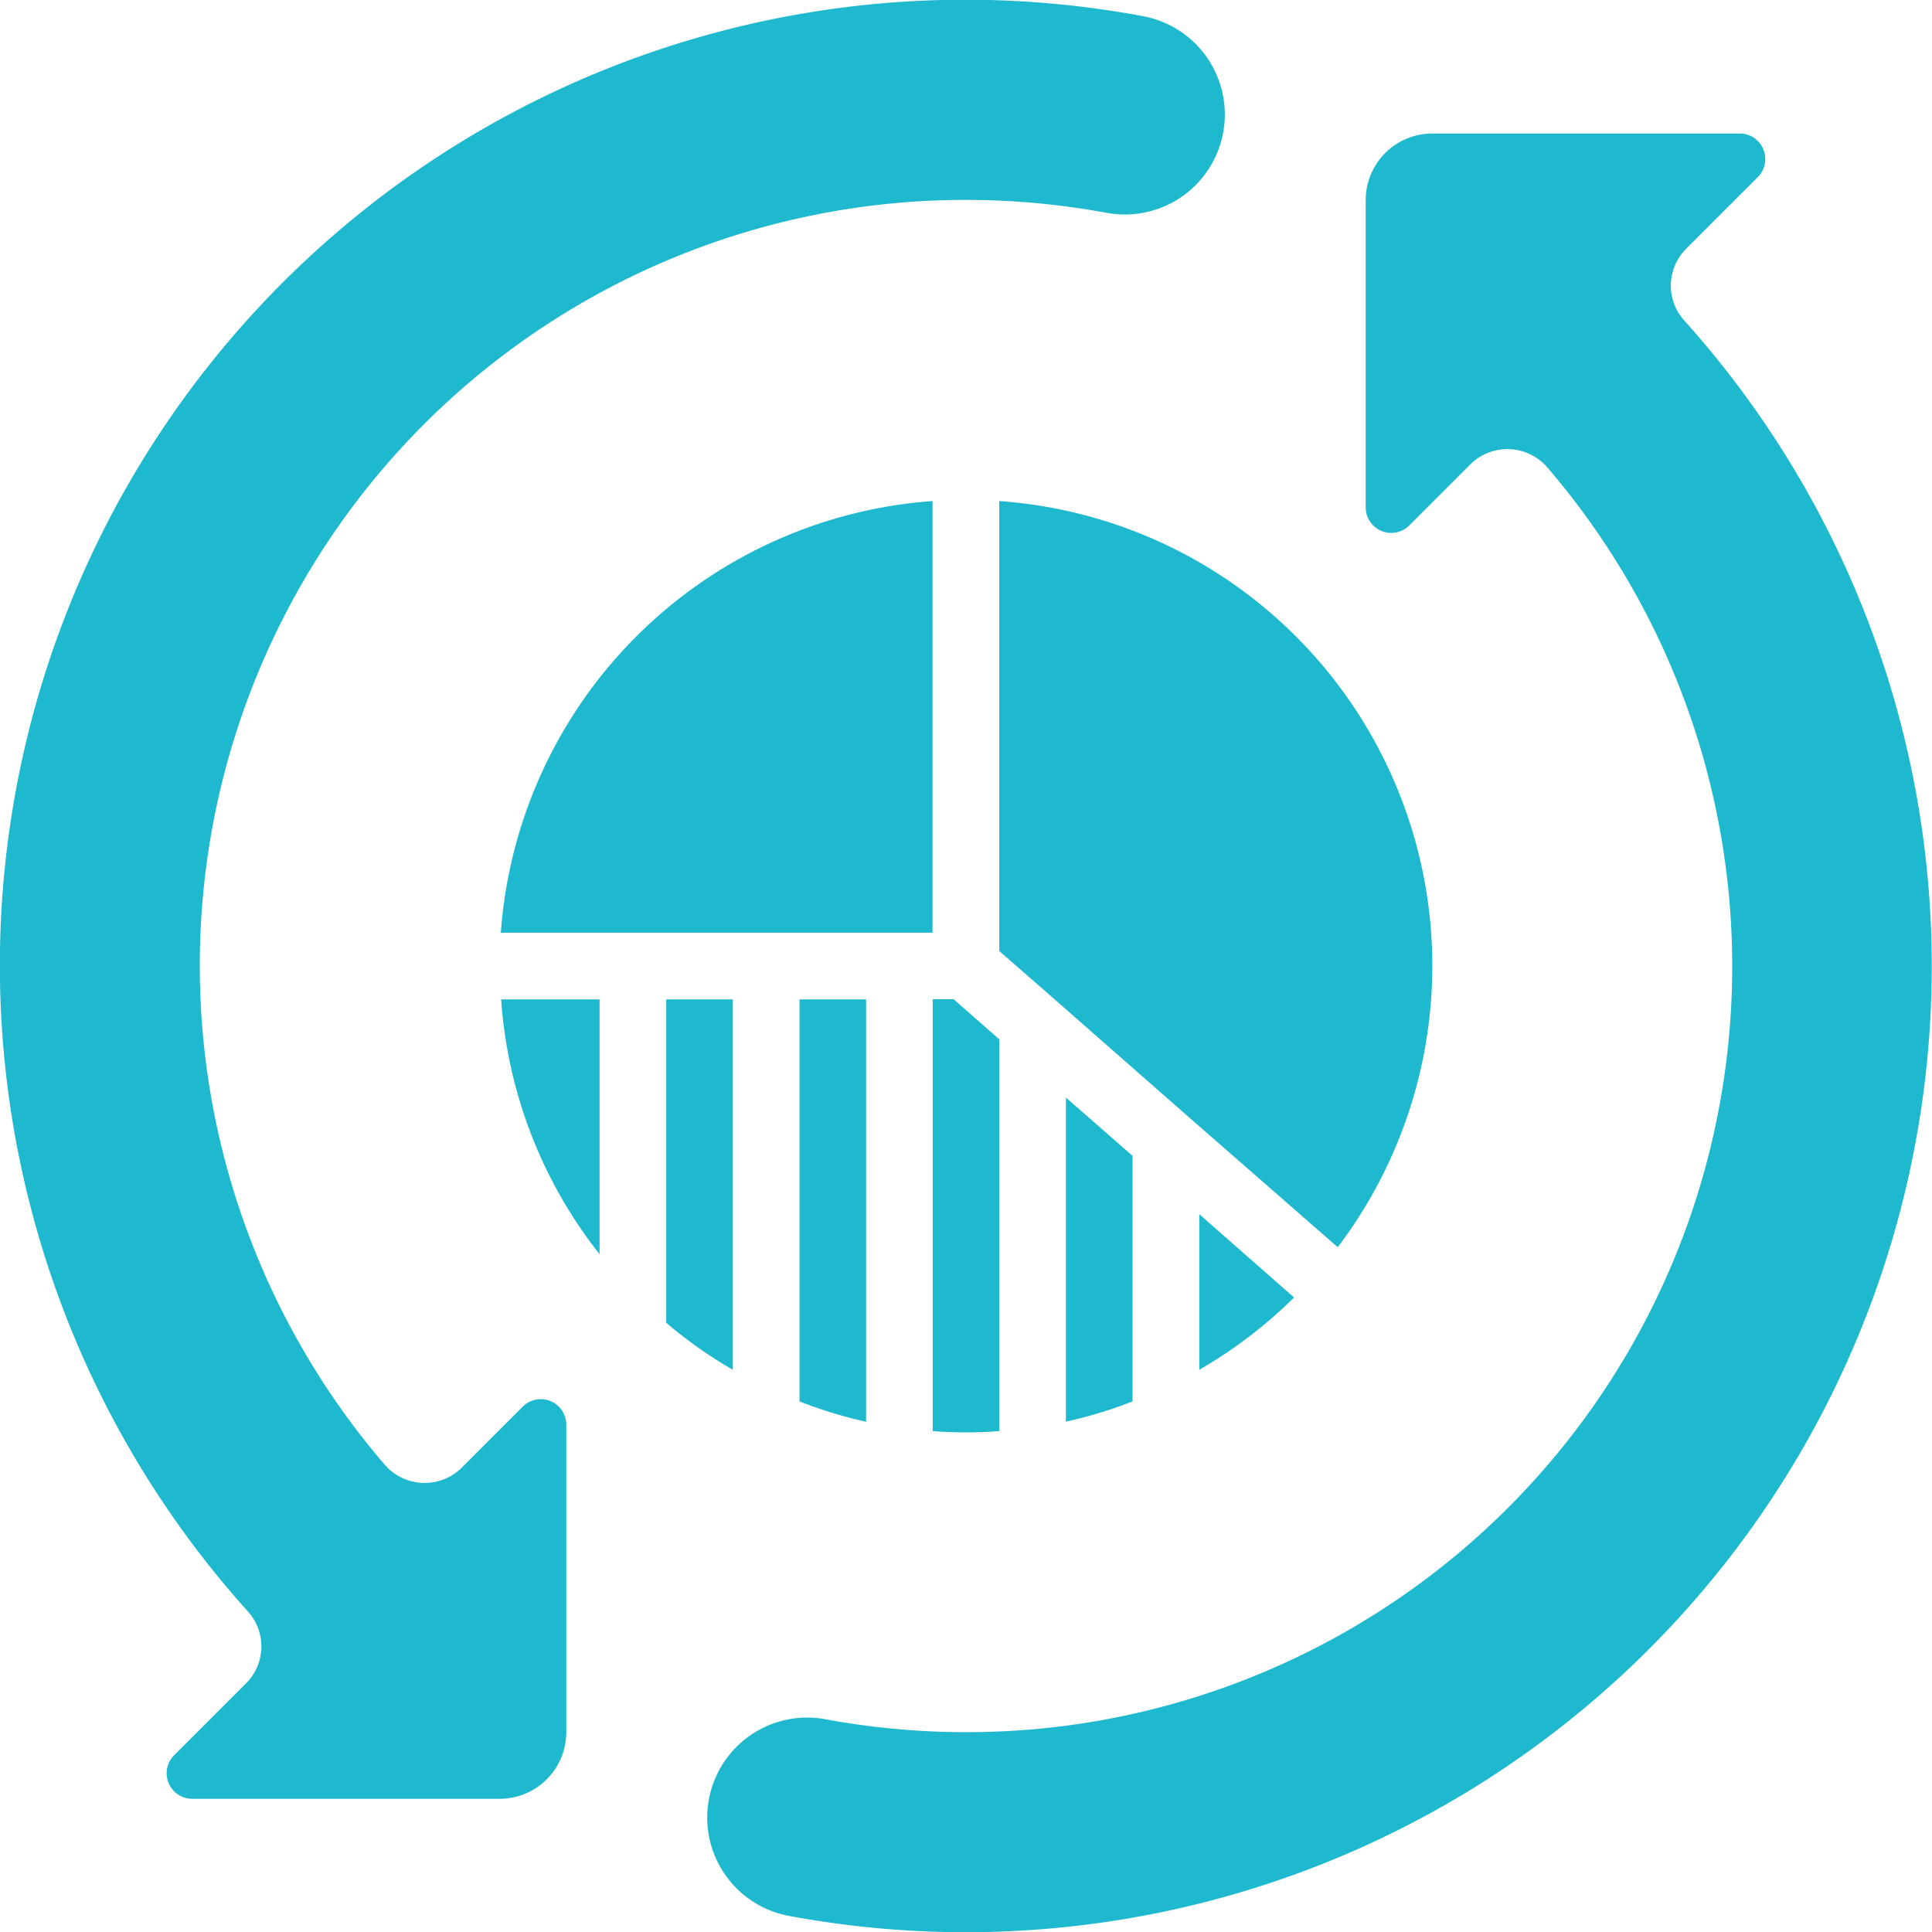
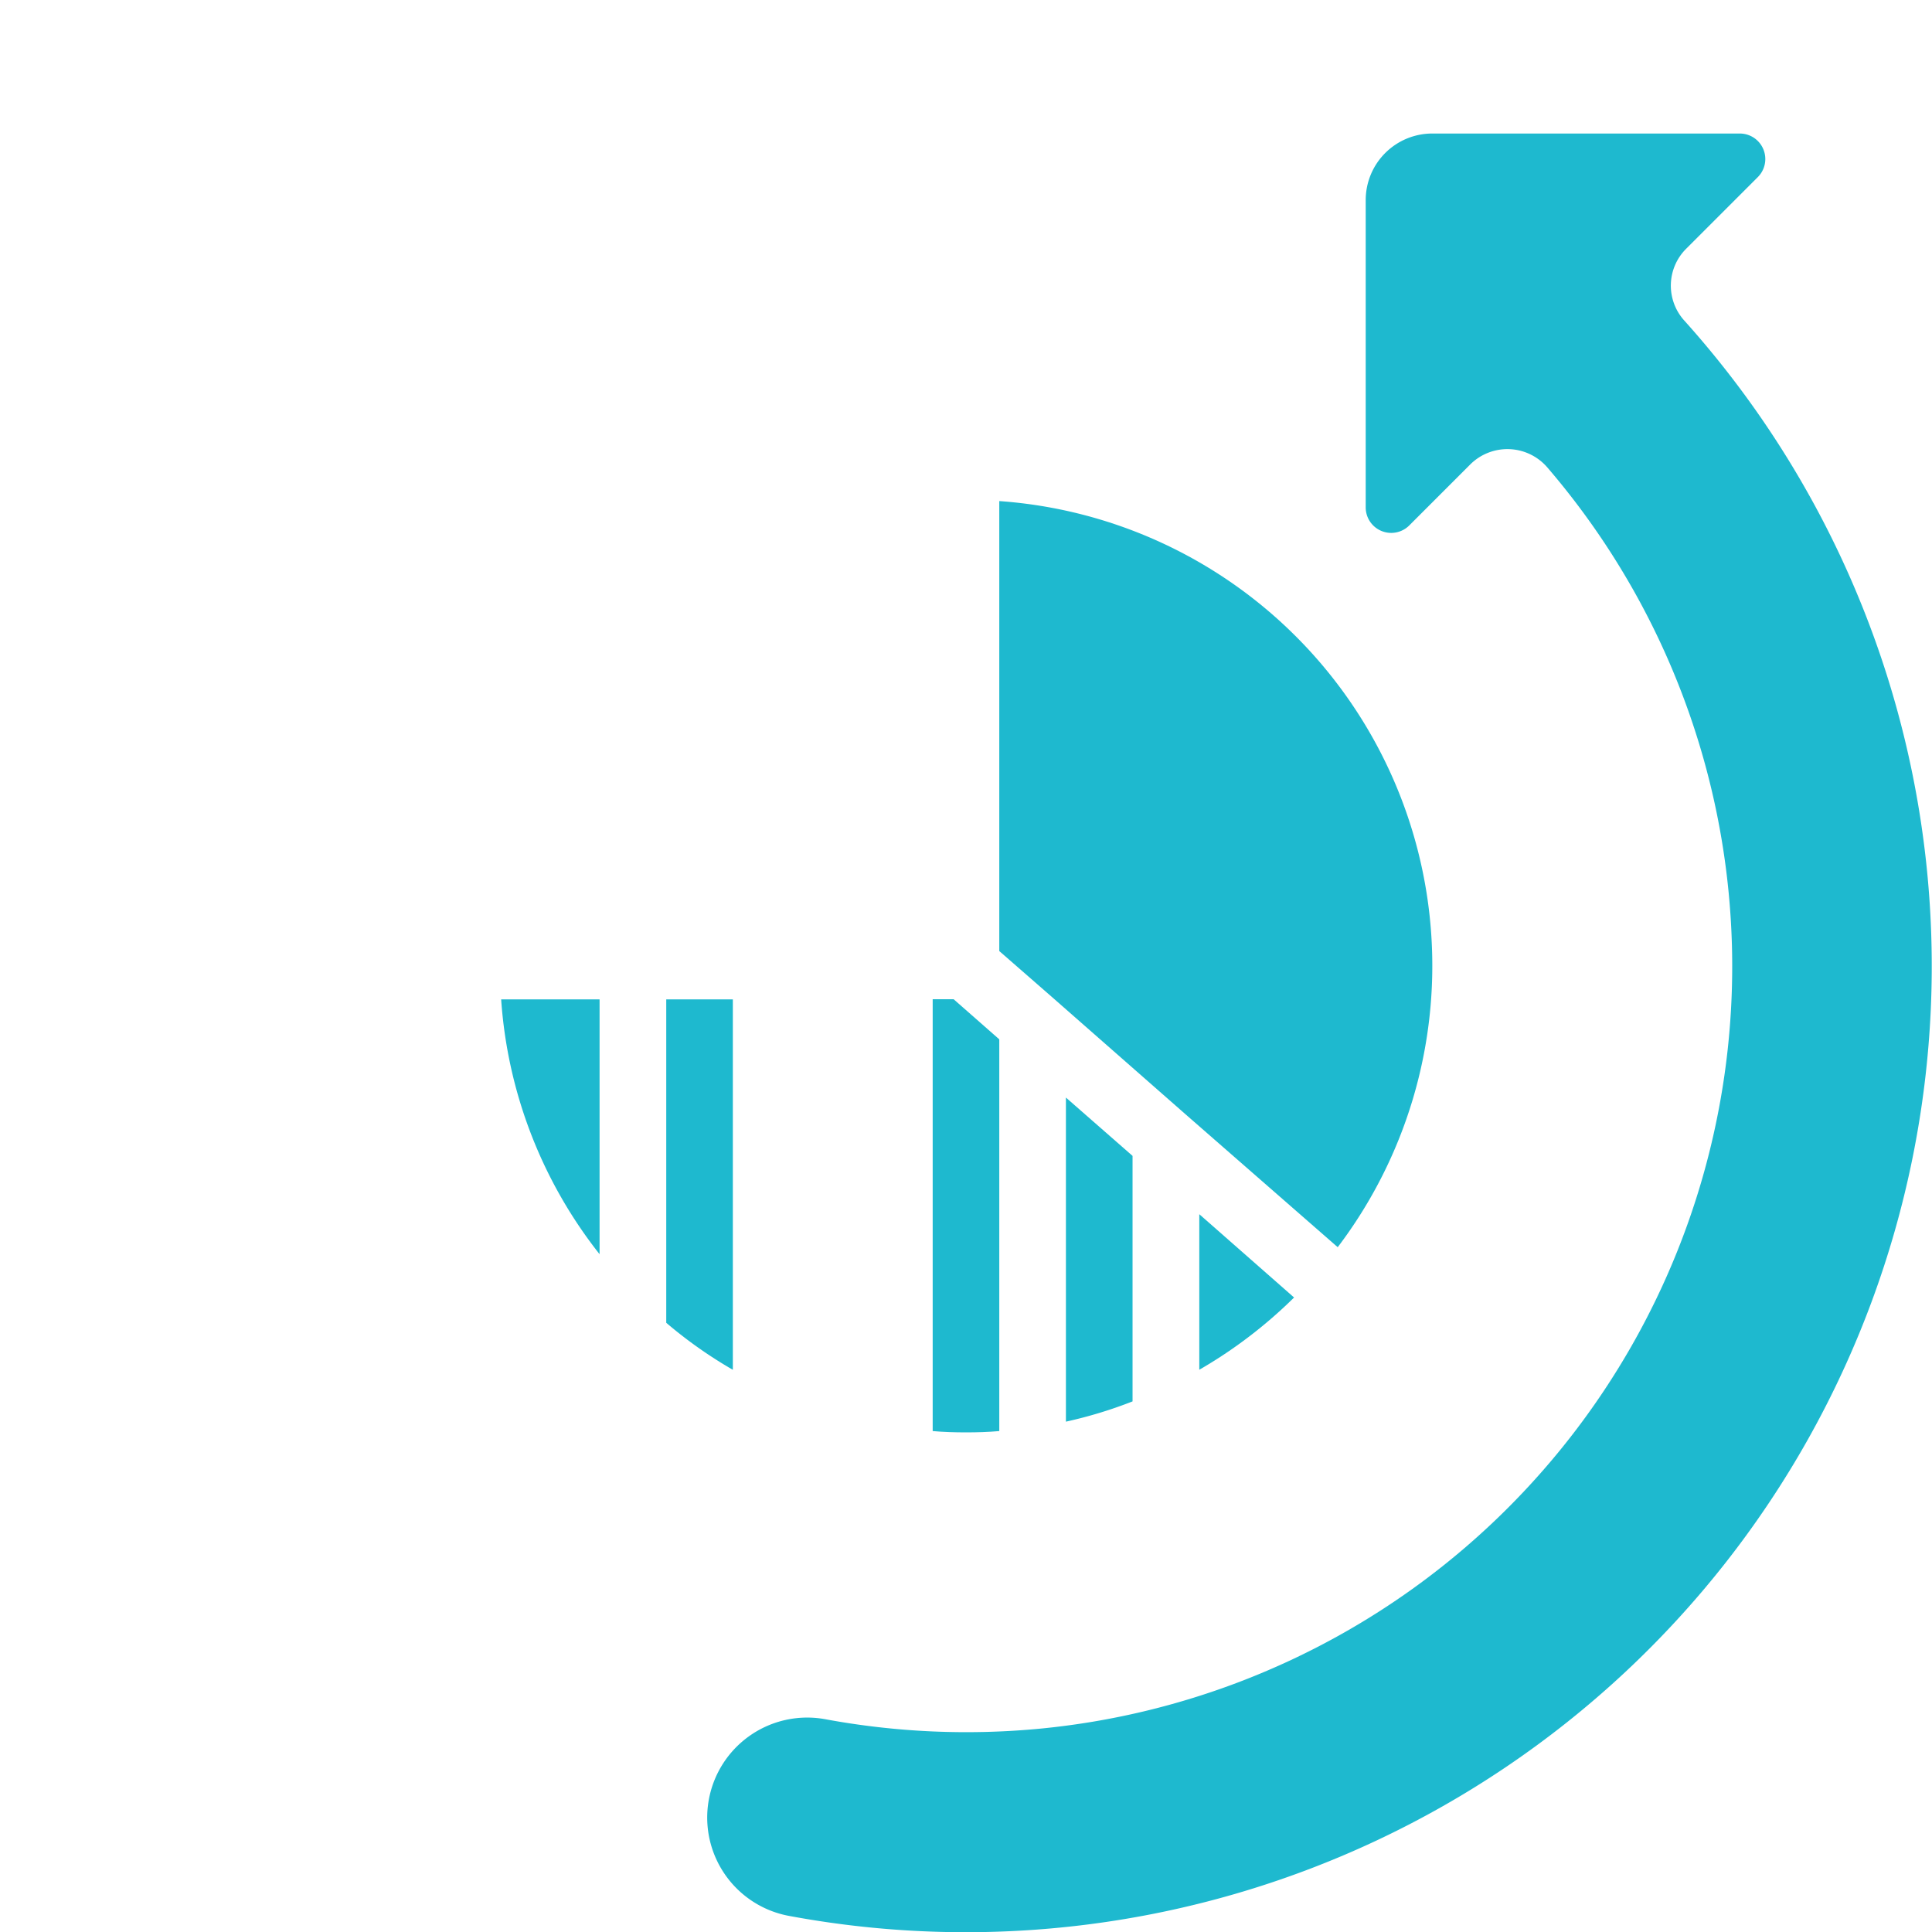
<svg xmlns="http://www.w3.org/2000/svg" width="53" height="53.002" viewBox="0 0 53 53.002">
  <g id="analytics_1_" data-name="analytics (1)" transform="translate(-0.024 0)">
-     <path id="Path_74346" data-name="Path 74346" d="M6.771,46.181,4.8,48.152a.7.7,0,0,0,.494,1.194h8.437a1.828,1.828,0,0,0,1.828-1.828V39.081a.7.7,0,0,0-1.193-.495l-1.672,1.672a1.446,1.446,0,0,1-2.116-.077,21.008,21.008,0,0,1,13.908-34.6,21.282,21.282,0,0,1,5.91.26,2.742,2.742,0,1,0,.97-5.4A26.49,26.49,0,0,0,6.835,44.219,1.428,1.428,0,0,1,6.771,46.181Zm0,0" transform="translate(0 0)" fill="#1eb9cf" />
    <path id="Path_74347" data-name="Path 74347" d="M214.31,38.5l1.966-1.966a.7.7,0,0,0-.494-1.193h-8.437a1.827,1.827,0,0,0-1.828,1.827V45.6a.7.7,0,0,0,1.193.494l1.672-1.672a1.445,1.445,0,0,1,2.116.077,21.008,21.008,0,0,1-13.906,34.6,21.257,21.257,0,0,1-5.911-.26,2.742,2.742,0,0,0-.97,5.4,26.5,26.5,0,0,0,24.536-43.778A1.428,1.428,0,0,1,214.31,38.5Zm0,0" transform="translate(-168.028 -31.678)" fill="#1eb9cf" />
-     <path id="Path_74348" data-name="Path 74348" d="M132.8,144.631h11.842V132.789A12.8,12.8,0,0,0,132.8,144.631Zm0,0" transform="translate(-119.037 -119.044)" fill="#1eb9cf" />
    <path id="Path_74349" data-name="Path 74349" d="M135.509,271.842v-6.99h-2.7A12.677,12.677,0,0,0,135.509,271.842Zm0,0" transform="translate(-119.037 -237.436)" fill="#1eb9cf" />
    <path id="Path_74350" data-name="Path 74350" d="M178.417,275.013V264.852H176.59v8.872A12.2,12.2,0,0,0,178.417,275.013Zm0,0" transform="translate(-158.289 -237.436)" fill="#1eb9cf" />
-     <path id="Path_74351" data-name="Path 74351" d="M213.726,276.438V264.852H211.9v11.029A12.155,12.155,0,0,0,213.726,276.438Zm0,0" transform="translate(-189.943 -237.436)" fill="#1eb9cf" />
    <path id="Path_74352" data-name="Path 74352" d="M247.211,276.694c.3.027.6.036.914.036s.612-.009.913-.036V265.948l-1.252-1.1h-.575Zm0,0" transform="translate(-221.601 -237.436)" fill="#1eb9cf" />
    <path id="Path_74353" data-name="Path 74353" d="M284.347,299.228v-6.735l-1.828-1.6v8.891A12.159,12.159,0,0,0,284.347,299.228Zm0,0" transform="translate(-253.254 -260.784)" fill="#1eb9cf" />
    <path id="Path_74354" data-name="Path 74354" d="M320.436,324.074l-2.6-2.285v4.267A12.824,12.824,0,0,0,320.436,324.074Zm0,0" transform="translate(-284.912 -288.48)" fill="#1eb9cf" />
    <path id="Path_74355" data-name="Path 74355" d="M264.863,145.134l1.435,1.252,3.664,3.217,4.185,3.655a12.78,12.78,0,0,0-9.284-20.468Zm0,0" transform="translate(-237.426 -119.044)" fill="#1eb9cf" />
  </g>
</svg>